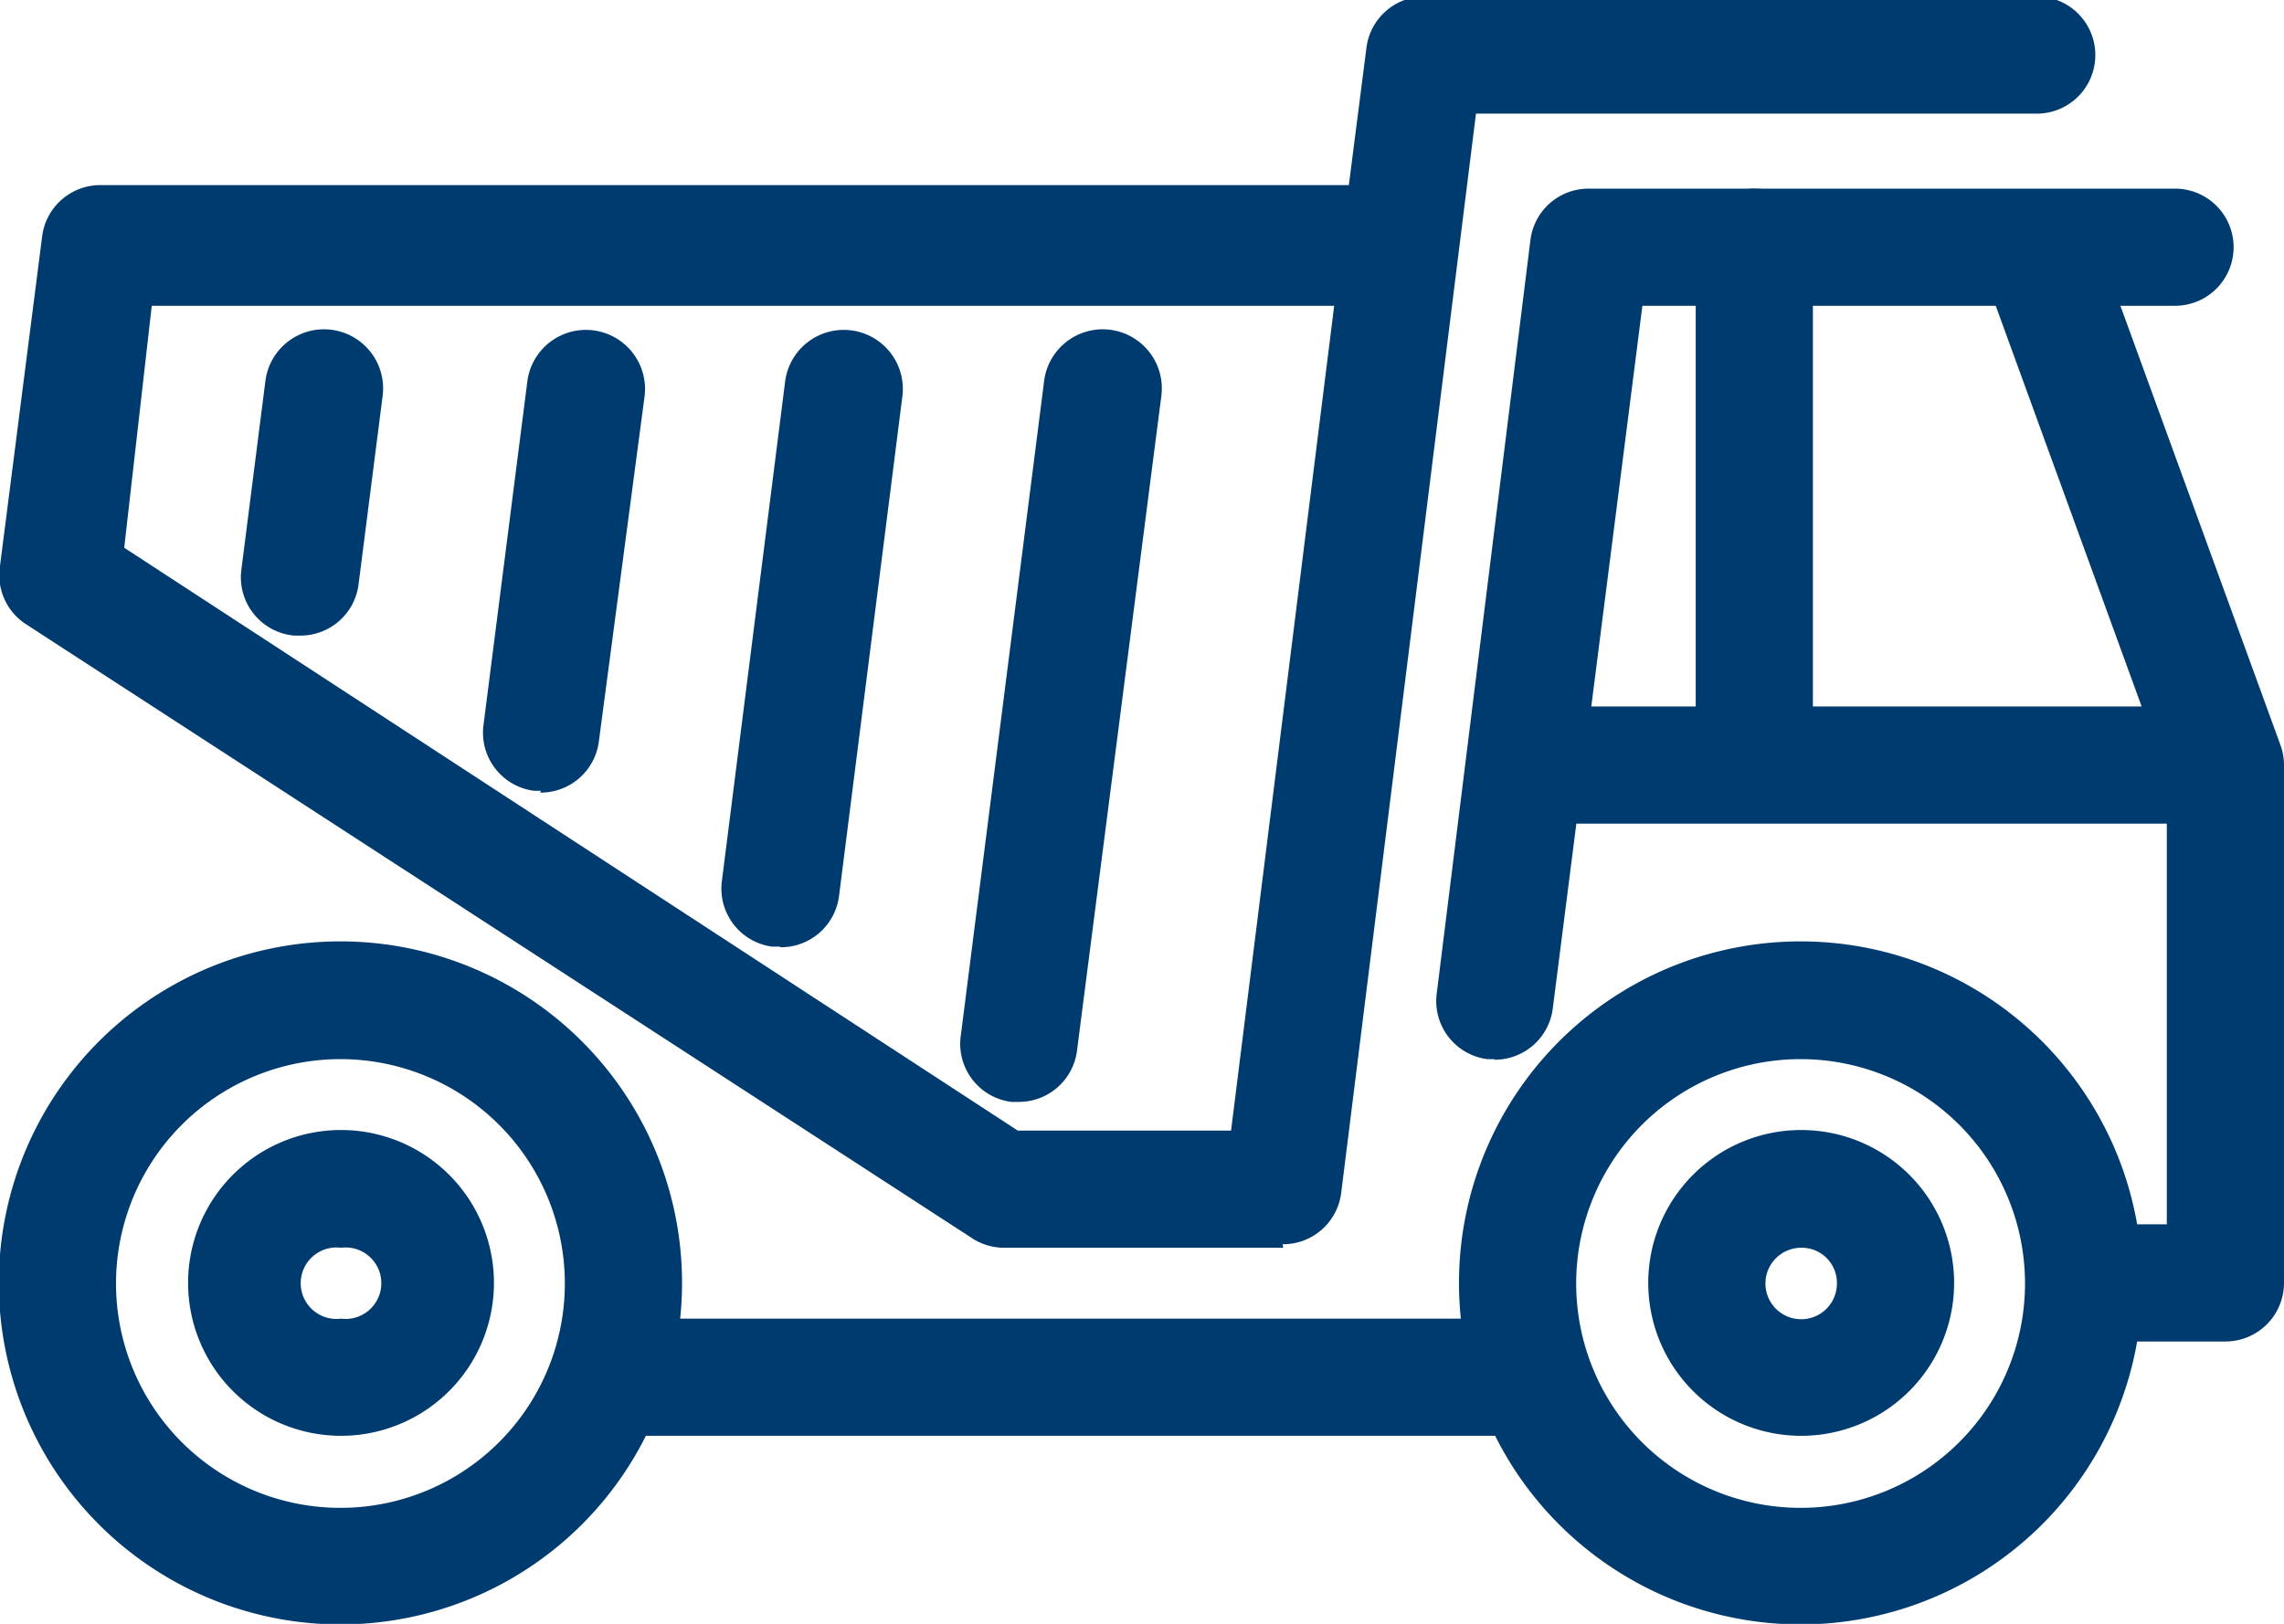
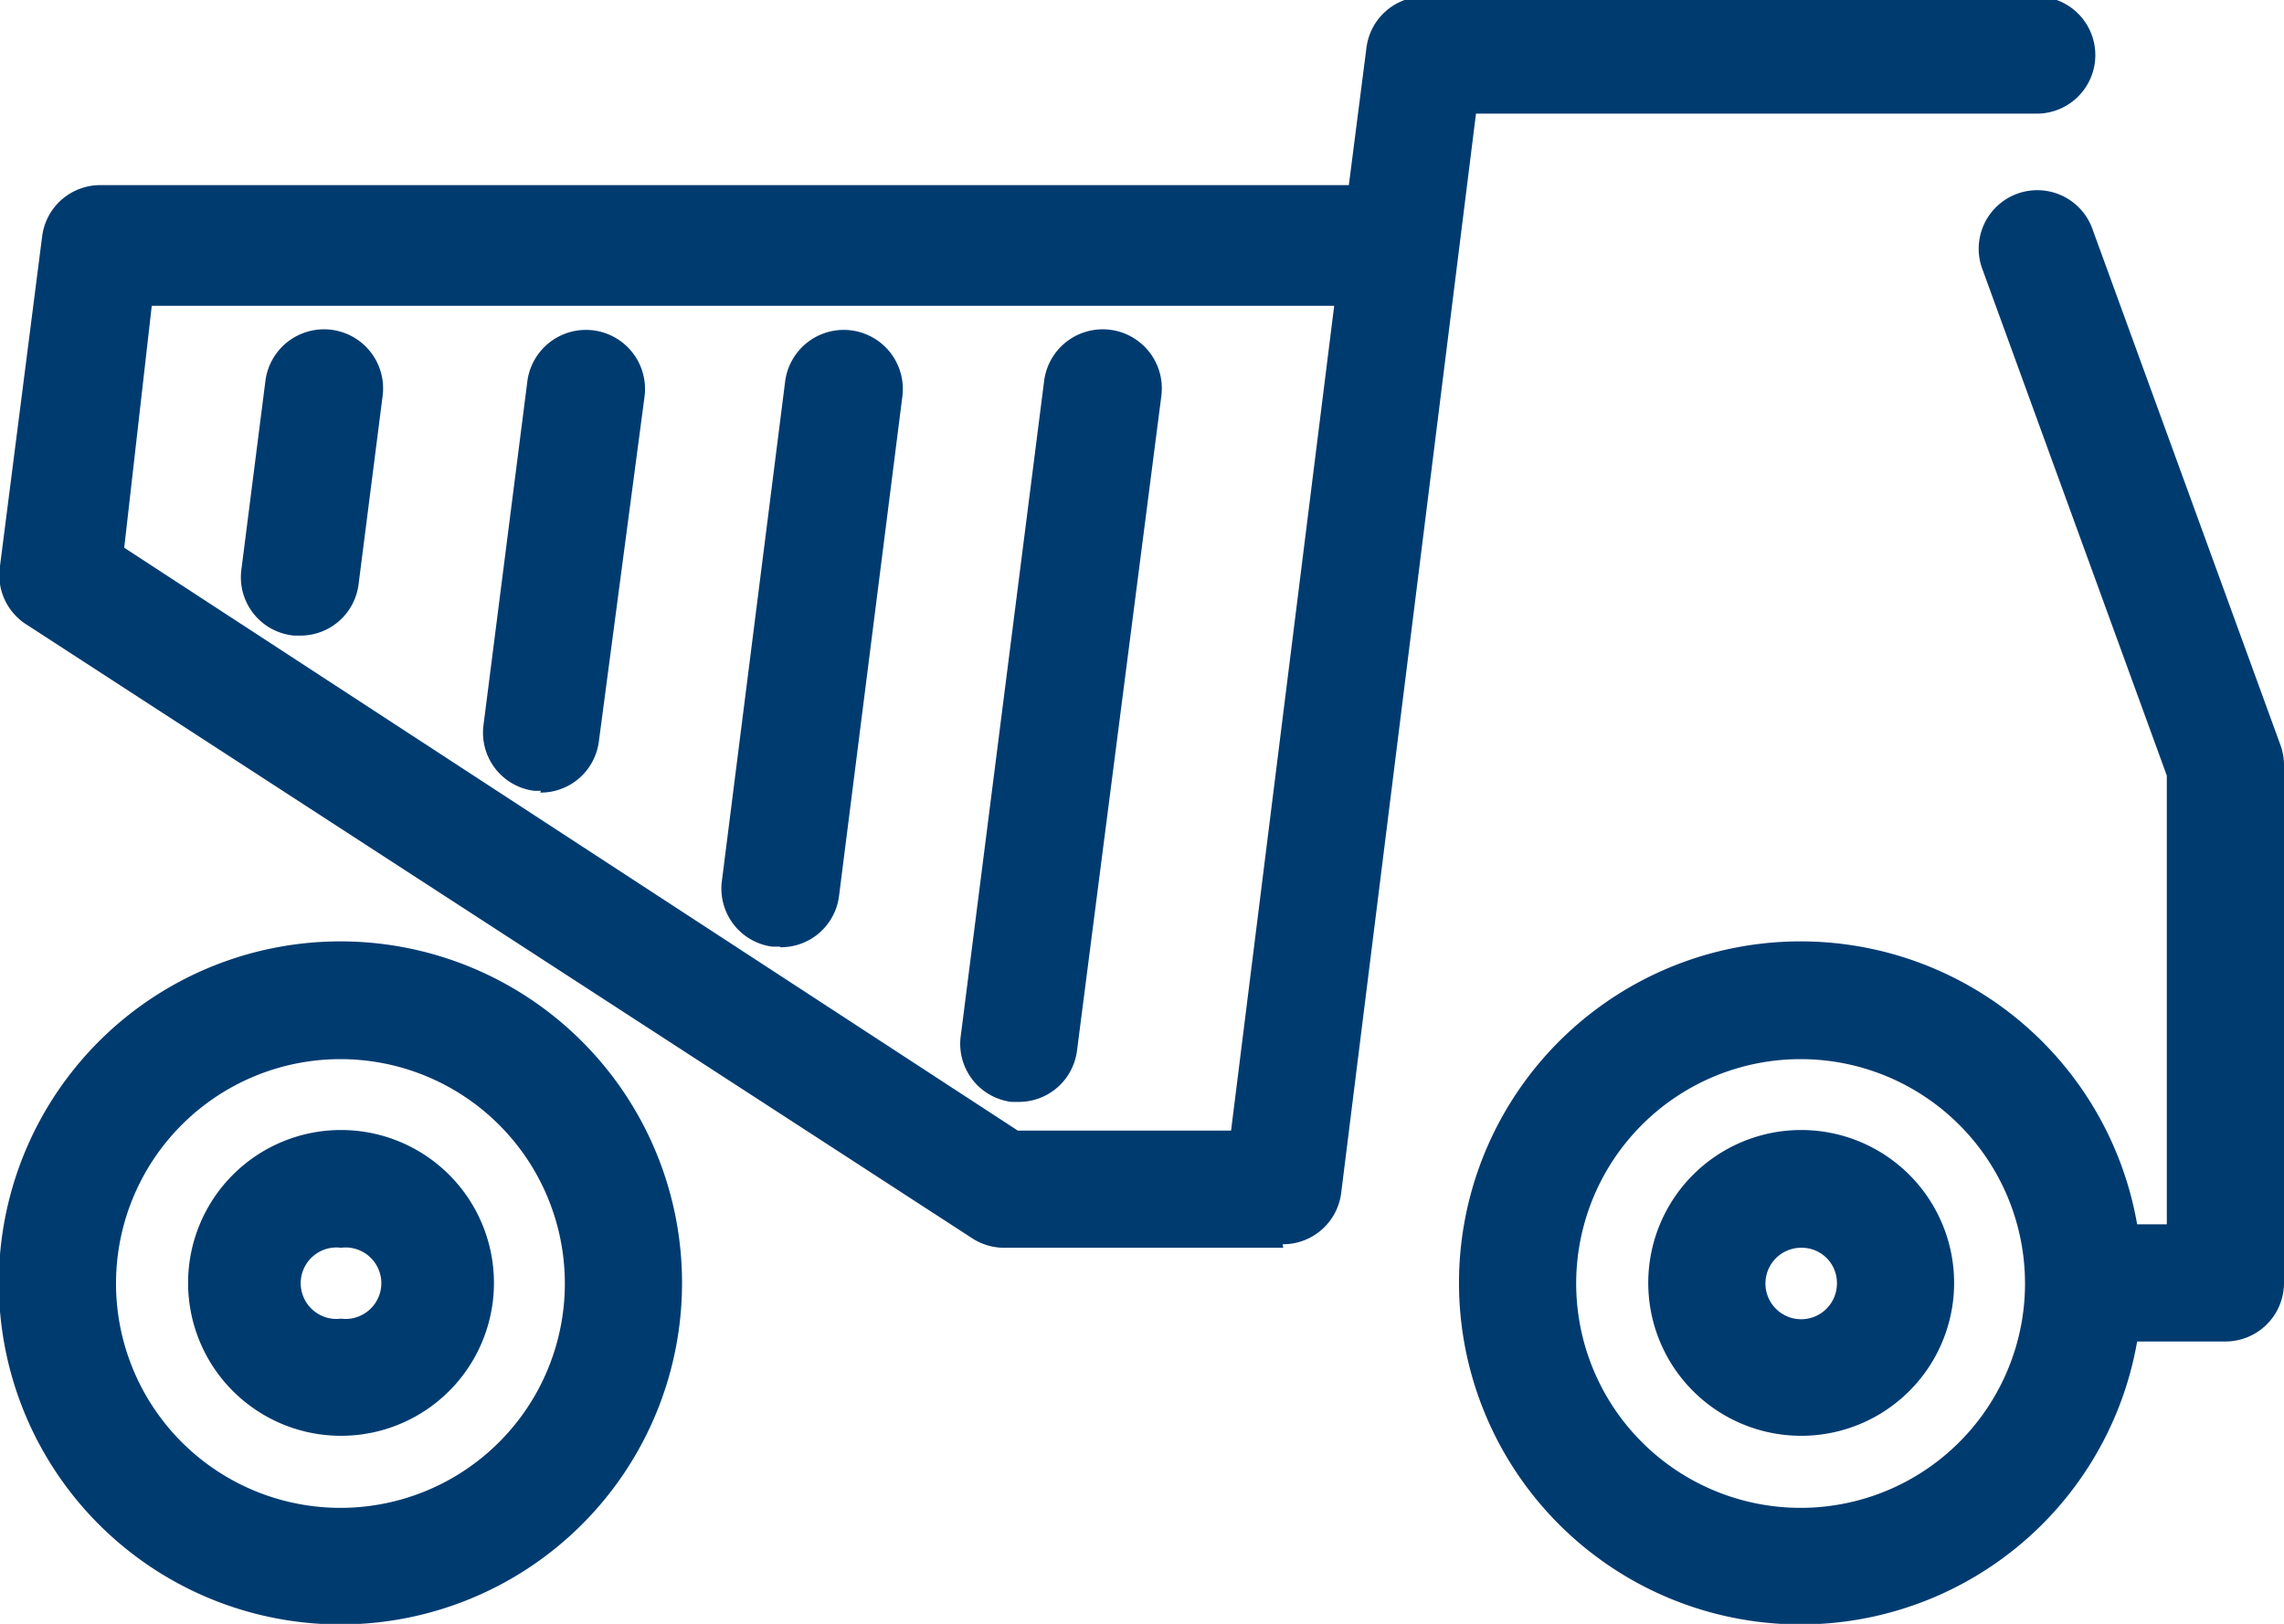
<svg xmlns="http://www.w3.org/2000/svg" id="Layer_1" data-name="Layer 1" viewBox="0 0 38.98 27.72">
  <defs>
    <style>.cls-1{fill:none;}.cls-2{clip-path:url(#clip-path);}.cls-3{fill:#003b70;}</style>
    <clipPath id="clip-path" transform="translate(-8.88 -13.34)">
      <rect class="cls-1" x="8.88" y="13.34" width="38.98" height="27.73" />
    </clipPath>
  </defs>
  <g class="cls-2">
    <path class="cls-3" d="M46.86,36.24H44.71a1,1,0,0,1,0-2h1.15V26.58L42.7,17.9a1,1,0,0,1,1.88-.68l3.22,8.84a1,1,0,0,1,.06.34v8.84a1,1,0,0,1-1,1" transform="translate(-8.88 -13.34)" />
-     <path class="cls-3" d="M38.82,27.28a1,1,0,0,1-1-1V17.56a1,1,0,1,1,2,0v8.72a1,1,0,0,1-1,1" transform="translate(-8.88 -13.34)" />
-     <path class="cls-3" d="M34.39,31.42h-.13a1,1,0,0,1-.86-1.12L35,17.43a1,1,0,0,1,1-.87h10a1,1,0,0,1,0,2H36.91l-1.53,12a1,1,0,0,1-1,.87" transform="translate(-8.88 -13.34)" />
    <path class="cls-3" d="M39.62,31.42a3.83,3.83,0,1,0,3.82,3.82,3.83,3.83,0,0,0-3.82-3.82m0,9.65a5.83,5.83,0,1,1,5.82-5.83,5.83,5.83,0,0,1-5.82,5.83" transform="translate(-8.88 -13.34)" />
    <path class="cls-3" d="M39.62,34.64a.61.61,0,1,0,.61.6.6.6,0,0,0-.61-.6m0,3.21a2.61,2.61,0,1,1,2.61-2.61,2.61,2.61,0,0,1-2.61,2.61" transform="translate(-8.88 -13.34)" />
-     <path class="cls-3" d="M46.43,27.4H35.29a1,1,0,0,1,0-2H46.43a1,1,0,0,1,0,2" transform="translate(-8.88 -13.34)" />
    <path class="cls-3" d="M26.25,32.64h3.64l1.76-14.08H11.47L11,22.69Zm4.53,2H26a1,1,0,0,1-.54-.17L9.33,24a1,1,0,0,1-.45-1l.72-5.63a1,1,0,0,1,1-.87H31.9l.3-2.34a1,1,0,0,1,1-.88H43.64a1,1,0,0,1,0,2H34.07l-2.3,18.42a1,1,0,0,1-1,.88" transform="translate(-8.88 -13.34)" />
    <path class="cls-3" d="M26.27,32.15h-.13A1,1,0,0,1,25.28,31L26.7,19.84a1,1,0,0,1,2,.26L27.26,31.28a1,1,0,0,1-1,.87" transform="translate(-8.88 -13.34)" />
    <path class="cls-3" d="M22.19,29.5h-.13a1,1,0,0,1-.86-1.12l1.08-8.53a1,1,0,1,1,2,.26l-1.08,8.52a1,1,0,0,1-1,.88" transform="translate(-8.88 -13.34)" />
    <path class="cls-3" d="M18.11,26.84H18a1,1,0,0,1-.87-1.11l.75-5.88a1,1,0,0,1,2,.26L19.1,26a1,1,0,0,1-1,.87" transform="translate(-8.88 -13.34)" />
    <path class="cls-3" d="M14,24.19H13.9A1,1,0,0,1,13,23.06l.41-3.22a1,1,0,1,1,2,.26L15,23.31a1,1,0,0,1-1,.88" transform="translate(-8.88 -13.34)" />
    <path class="cls-3" d="M14.7,31.42a3.83,3.83,0,1,0,3.82,3.82,3.83,3.83,0,0,0-3.82-3.82m0,9.65a5.83,5.83,0,1,1,5.82-5.83,5.83,5.83,0,0,1-5.82,5.83" transform="translate(-8.88 -13.34)" />
    <path class="cls-3" d="M14.7,34.64a.61.61,0,1,0,0,1.21.61.61,0,1,0,0-1.21m0,3.21a2.61,2.61,0,1,1,2.61-2.61,2.61,2.61,0,0,1-2.61,2.61" transform="translate(-8.88 -13.34)" />
-     <path class="cls-3" d="M34.84,37.85H19.36a1,1,0,0,1,0-2H34.84a1,1,0,0,1,0,2" transform="translate(-8.88 -13.34)" />
  </g>
</svg>